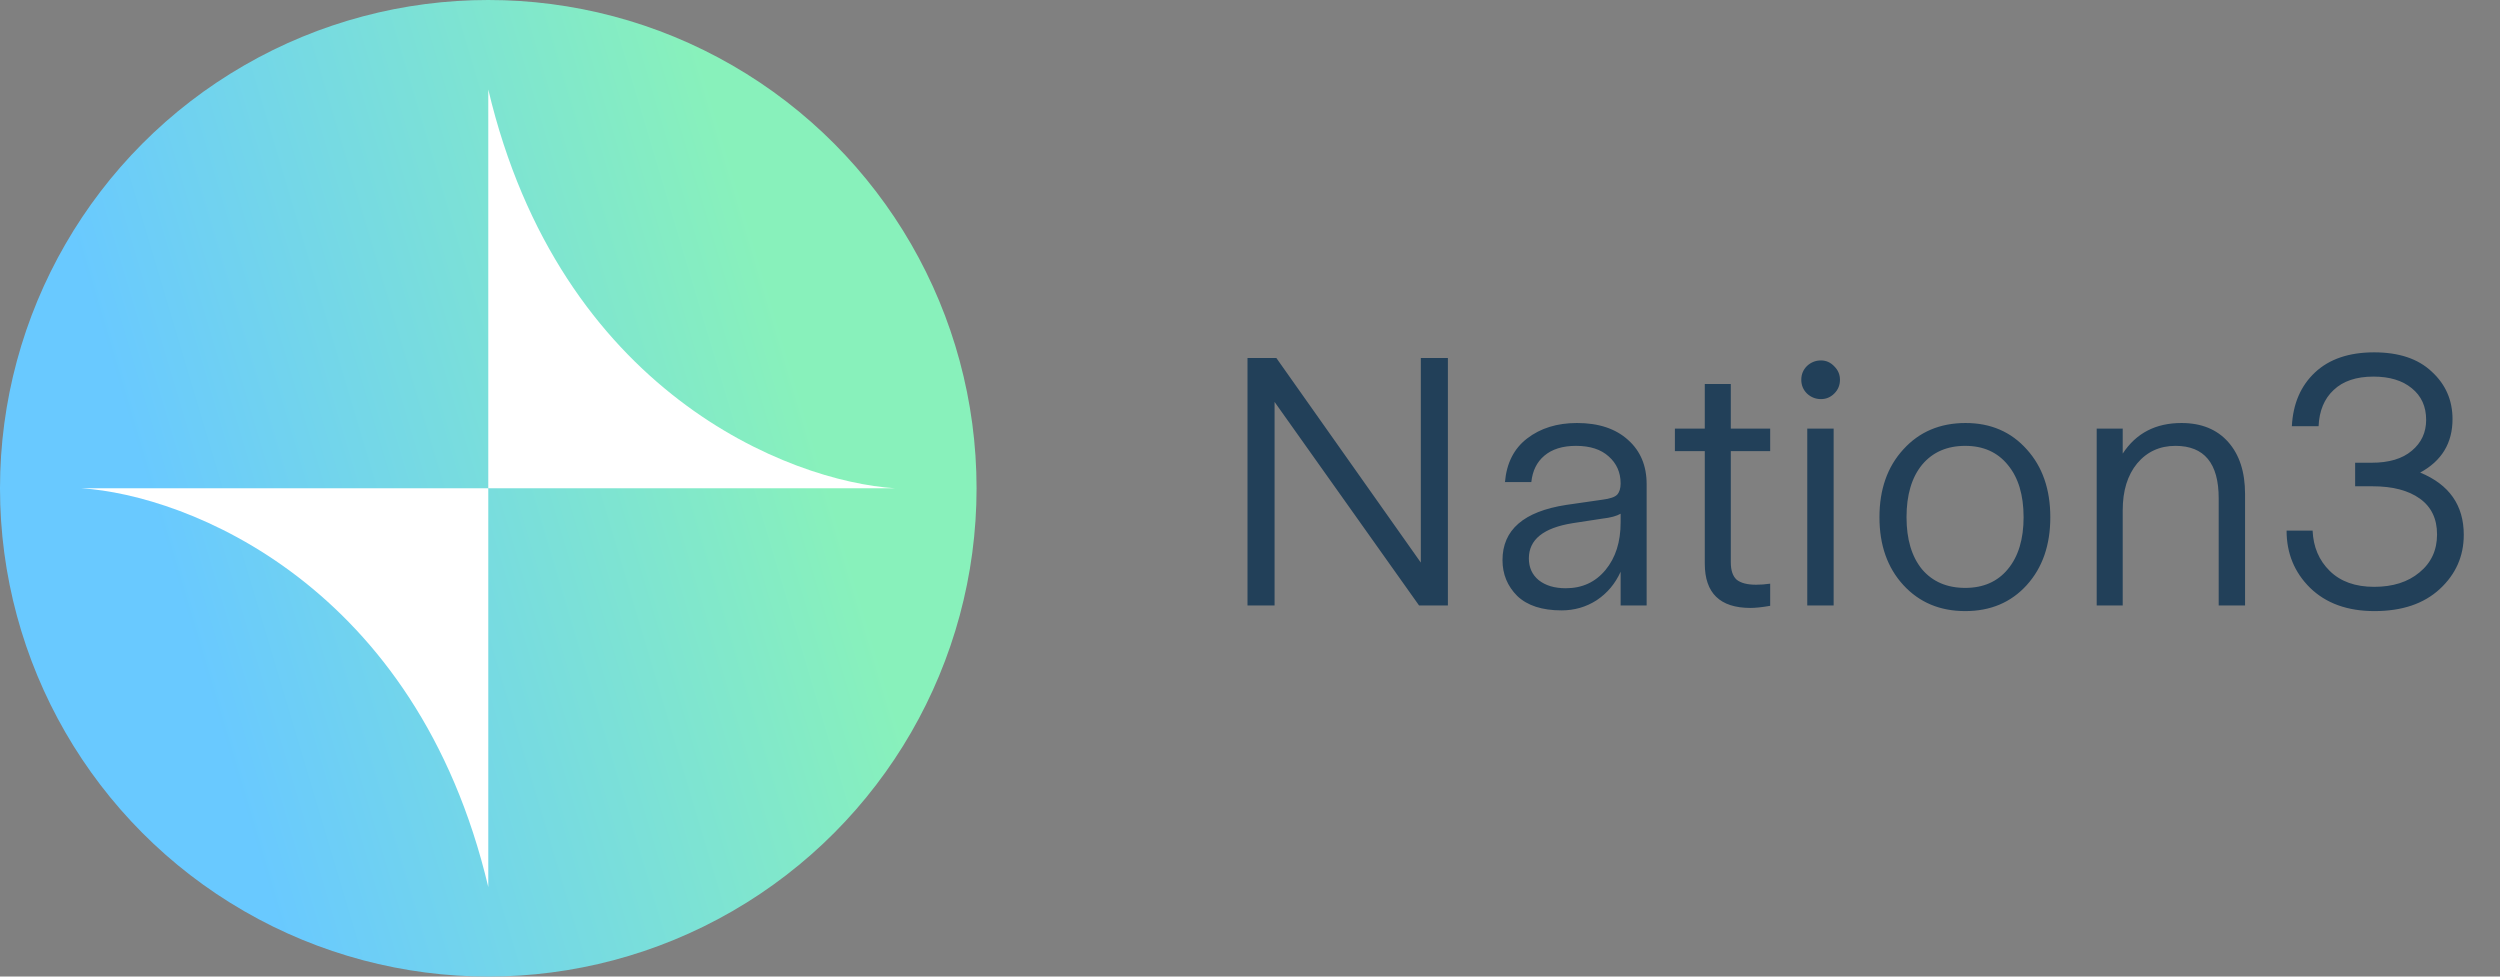
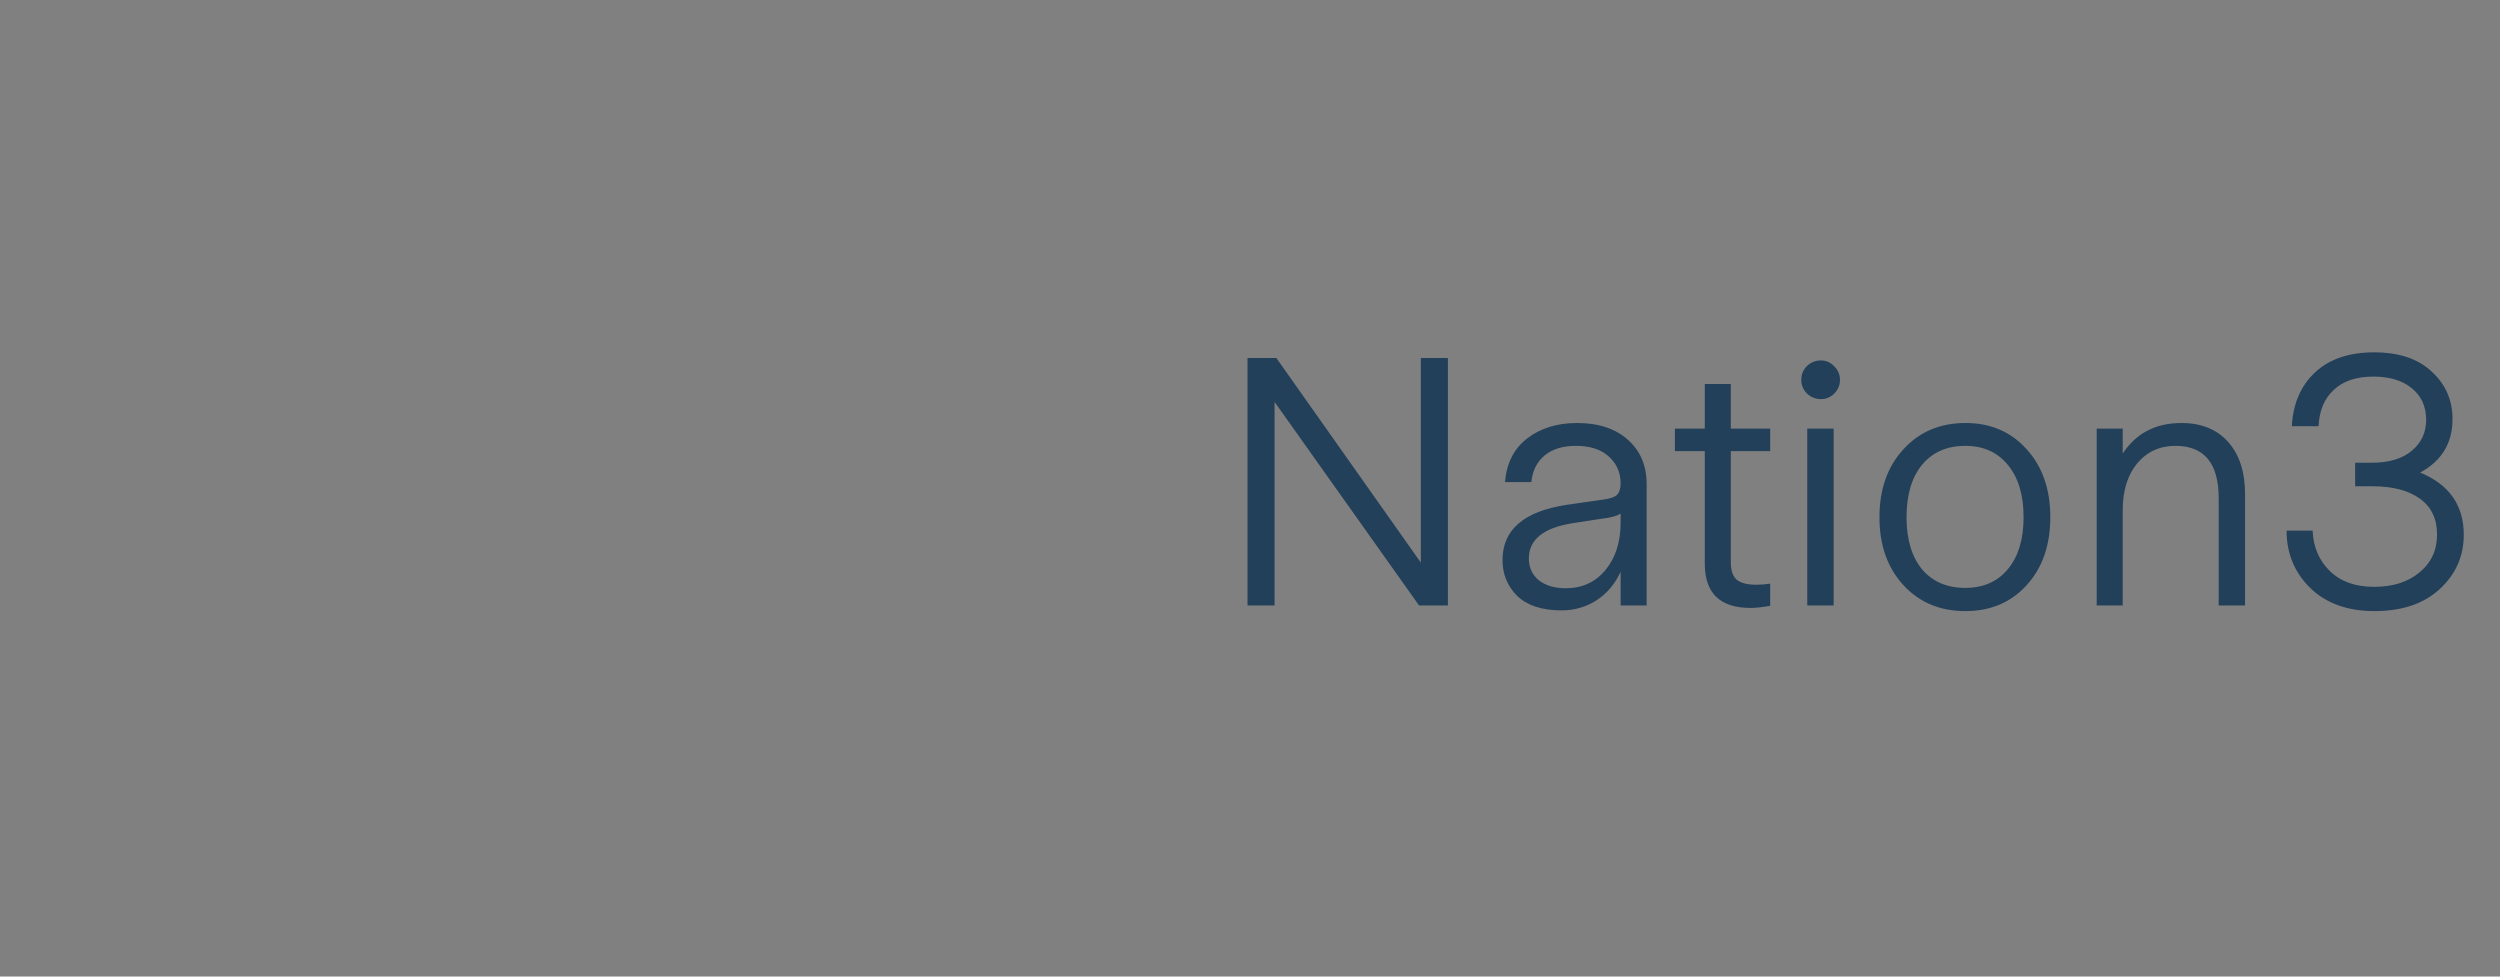
<svg xmlns="http://www.w3.org/2000/svg" width="128" height="50" viewBox="0 0 128 50" fill="none">
  <rect x="0" y="0" width="128" height="50" fill="#808080" stroke="none" />
-   <circle cx="25" cy="25" r="25" fill="url(#paint0_linear_2_304)" />
-   <path d="M25 45.417C21.333 29.917 9.583 25.347 4.167 25H25V45.417Z" fill="white" />
-   <path d="M25 4.583C28.667 20.083 40.417 24.653 45.834 25H25V4.583Z" fill="white" />
+   <path d="M25 4.583H25V4.583Z" fill="white" />
  <path d="M72.746 28.804V18.328H74.132V31H72.656L65.258 20.578V31H63.872V18.328H65.348L72.746 28.804ZM80.744 21.658C81.848 21.658 82.718 21.946 83.354 22.522C83.99 23.086 84.308 23.842 84.308 24.79V31H82.976V29.272C82.7 29.884 82.292 30.37 81.752 30.73C81.212 31.078 80.612 31.252 79.952 31.252C78.956 31.252 78.2 31.006 77.684 30.514C77.18 30.01 76.928 29.398 76.928 28.678C76.928 27.13 78.014 26.188 80.186 25.852L82.058 25.582C82.43 25.534 82.676 25.45 82.796 25.33C82.916 25.198 82.976 25.006 82.976 24.754C82.976 24.19 82.772 23.728 82.364 23.368C81.968 23.008 81.41 22.828 80.69 22.828C80.006 22.828 79.466 22.996 79.07 23.332C78.686 23.656 78.464 24.106 78.404 24.682H77.054C77.138 23.71 77.516 22.966 78.188 22.45C78.872 21.922 79.724 21.658 80.744 21.658ZM80.168 30.118C81.008 30.118 81.686 29.806 82.202 29.182C82.718 28.558 82.976 27.748 82.976 26.752V26.302C82.772 26.422 82.46 26.506 82.04 26.554L80.51 26.788C79.022 27.028 78.278 27.628 78.278 28.588C78.278 29.056 78.446 29.428 78.782 29.704C79.13 29.98 79.592 30.118 80.168 30.118ZM89.625 31.126C88.065 31.126 87.285 30.37 87.285 28.858V23.098H85.755V21.946H87.285V19.66H88.617V21.946H90.633V23.098H88.617V28.786C88.617 29.206 88.719 29.506 88.923 29.686C89.139 29.854 89.469 29.938 89.913 29.938C90.141 29.938 90.381 29.92 90.633 29.884V31.018C90.225 31.09 89.889 31.126 89.625 31.126ZM93.234 20.434C92.958 20.434 92.718 20.338 92.514 20.146C92.322 19.954 92.226 19.72 92.226 19.444C92.226 19.168 92.322 18.934 92.514 18.742C92.718 18.55 92.958 18.454 93.234 18.454C93.498 18.454 93.726 18.556 93.918 18.76C94.11 18.952 94.206 19.18 94.206 19.444C94.206 19.72 94.11 19.954 93.918 20.146C93.726 20.338 93.498 20.434 93.234 20.434ZM93.882 31H92.532V21.946H93.882V31ZM103.77 29.956C102.966 30.844 101.916 31.288 100.62 31.288C99.324 31.288 98.268 30.844 97.452 29.956C96.636 29.068 96.228 27.91 96.228 26.482C96.228 25.054 96.636 23.896 97.452 23.008C98.268 22.108 99.33 21.658 100.638 21.658C101.922 21.658 102.966 22.108 103.77 23.008C104.574 23.896 104.976 25.054 104.976 26.482C104.976 27.91 104.574 29.068 103.77 29.956ZM100.62 30.1C101.544 30.1 102.27 29.782 102.798 29.146C103.338 28.498 103.608 27.61 103.608 26.482C103.608 25.342 103.338 24.448 102.798 23.8C102.27 23.152 101.544 22.828 100.62 22.828C99.684 22.828 98.946 23.152 98.406 23.8C97.878 24.448 97.614 25.342 97.614 26.482C97.614 27.61 97.878 28.498 98.406 29.146C98.946 29.782 99.684 30.1 100.62 30.1ZM111.689 21.658C112.709 21.658 113.507 21.982 114.083 22.63C114.659 23.278 114.947 24.166 114.947 25.294V31H113.597V25.51C113.597 23.722 112.859 22.828 111.383 22.828C110.579 22.828 109.925 23.128 109.421 23.728C108.929 24.328 108.683 25.126 108.683 26.122V31H107.351V21.946H108.683V23.224C109.367 22.18 110.369 21.658 111.689 21.658ZM123.913 24.196C125.401 24.808 126.145 25.87 126.145 27.382C126.145 28.474 125.737 29.398 124.921 30.154C124.105 30.91 122.989 31.288 121.573 31.288C120.193 31.288 119.095 30.892 118.279 30.1C117.475 29.308 117.073 28.33 117.073 27.166H118.405C118.441 28.006 118.735 28.696 119.287 29.236C119.839 29.776 120.595 30.046 121.555 30.046C122.515 30.046 123.289 29.8 123.877 29.308C124.477 28.816 124.777 28.168 124.777 27.364C124.777 26.56 124.483 25.948 123.895 25.528C123.307 25.108 122.503 24.898 121.483 24.898H120.583V23.692H121.429C122.317 23.692 123.001 23.488 123.481 23.08C123.973 22.672 124.219 22.144 124.219 21.496C124.219 20.812 123.973 20.272 123.481 19.876C123.001 19.48 122.347 19.282 121.519 19.282C120.643 19.282 119.965 19.51 119.485 19.966C119.005 20.41 118.747 21.028 118.711 21.82H117.343C117.403 20.668 117.799 19.75 118.531 19.066C119.263 18.382 120.271 18.04 121.555 18.04C122.827 18.04 123.811 18.37 124.507 19.03C125.215 19.678 125.569 20.488 125.569 21.46C125.569 22.684 125.017 23.596 123.913 24.196Z" fill="#224059" />
  <defs>
    <linearGradient id="paint0_linear_2_304" x1="0" y1="0" x2="32.215" y2="-9.611" gradientUnits="userSpaceOnUse">
      <stop stop-color="#69C9FF" />
      <stop offset="1" stop-color="#88F1BB" />
    </linearGradient>
  </defs>
</svg>